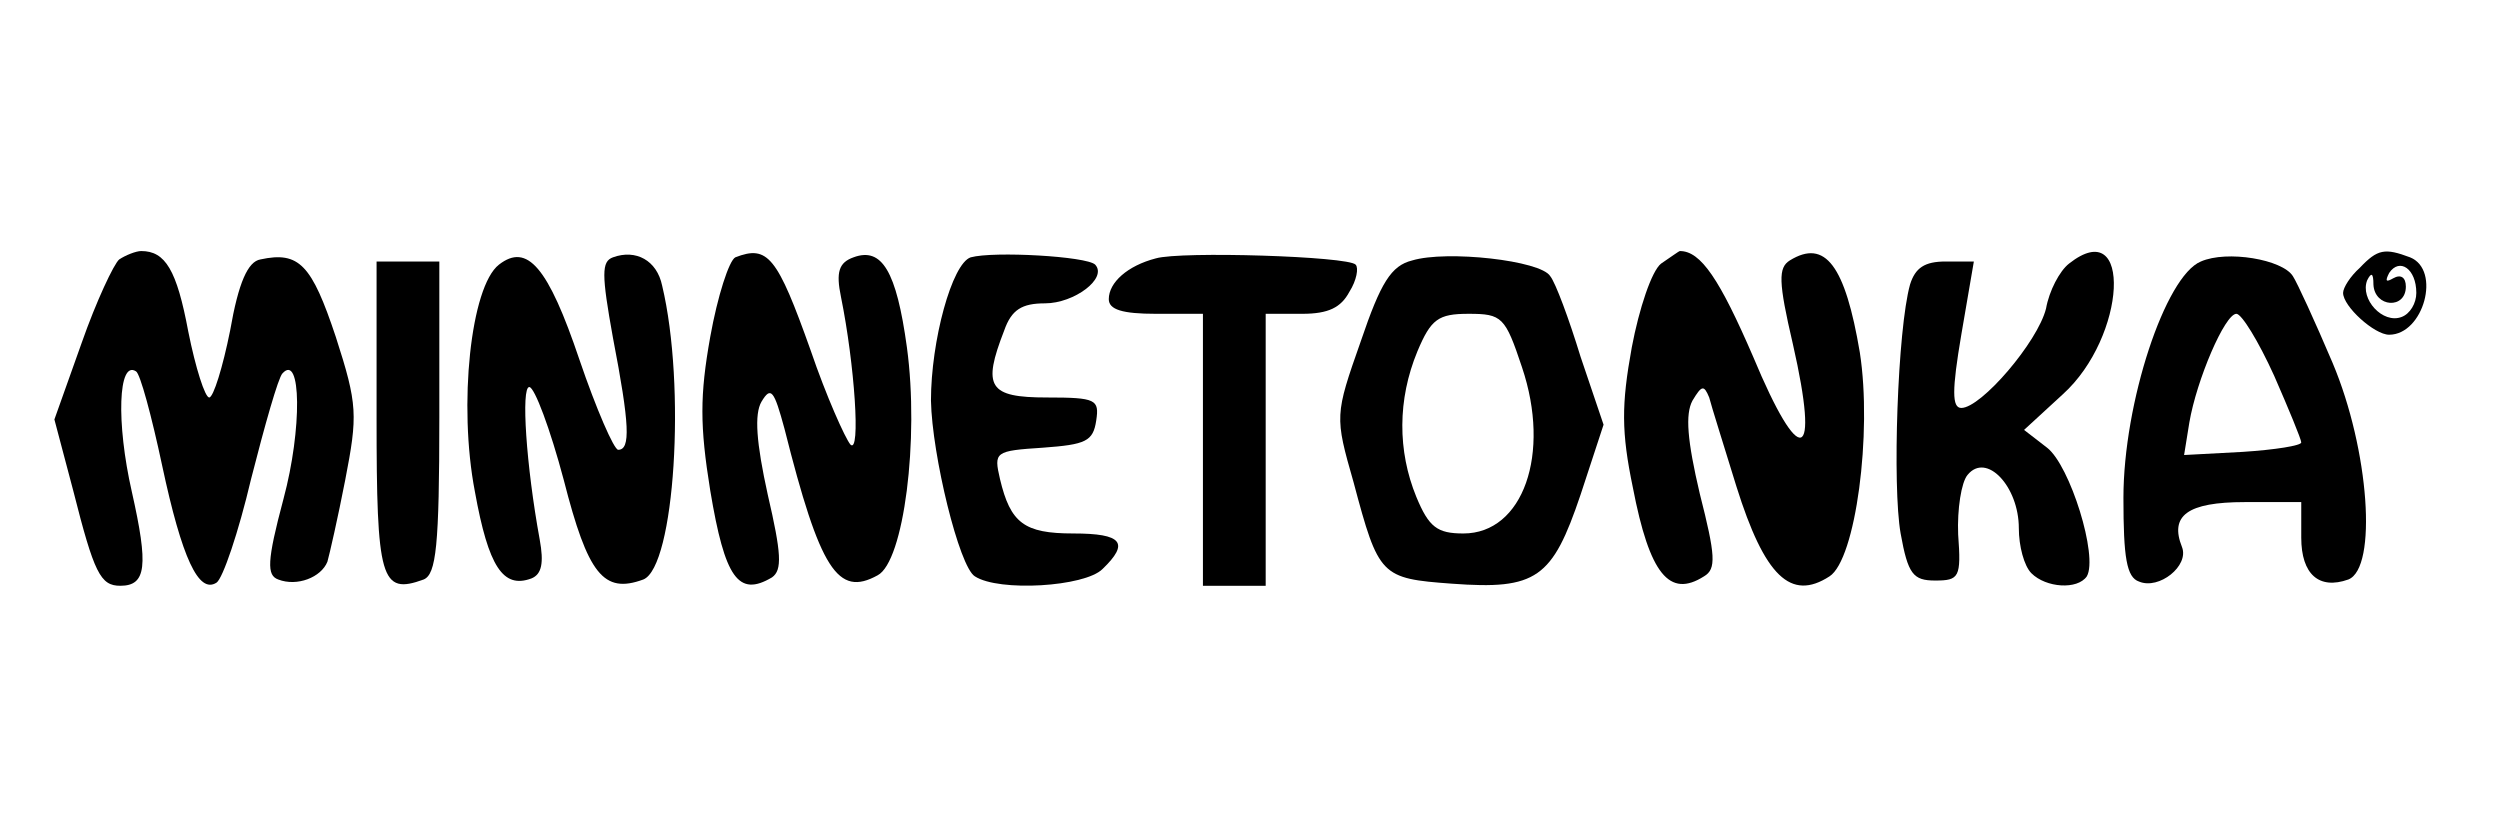
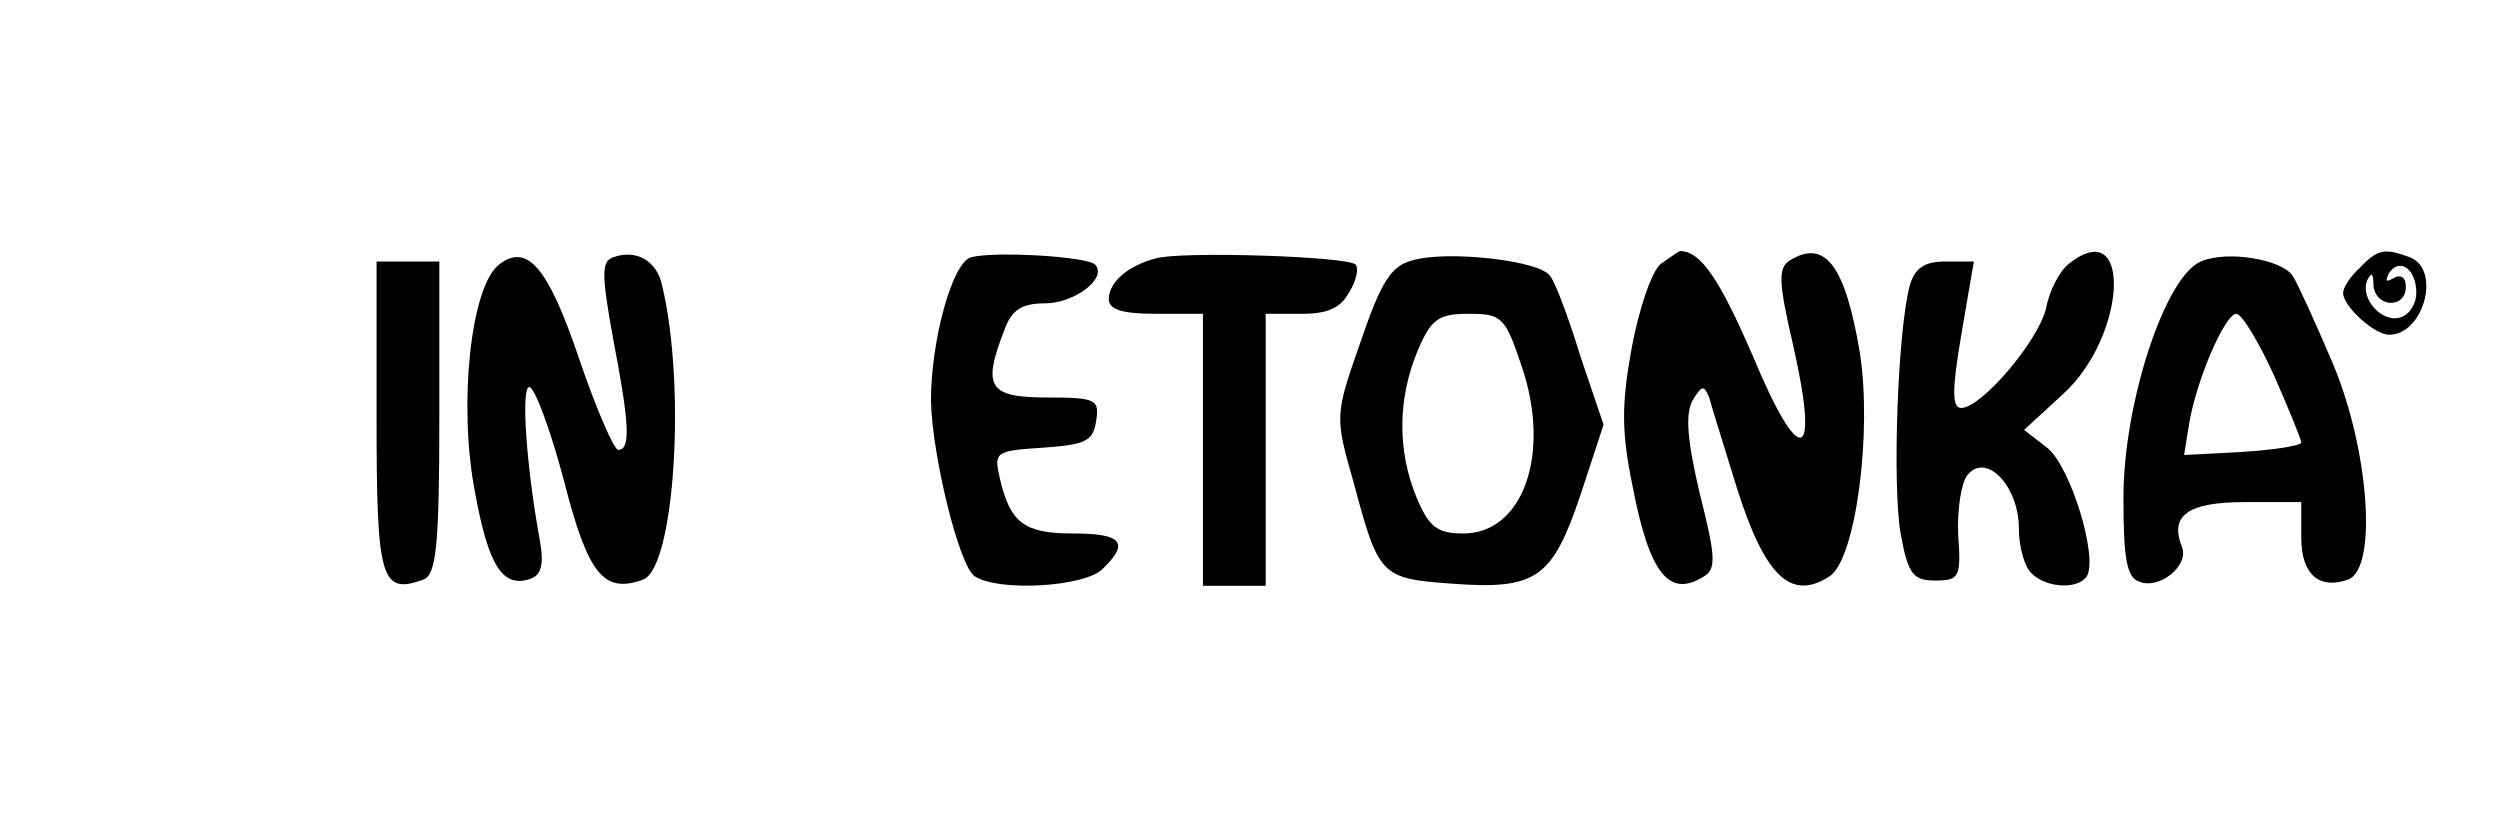
<svg xmlns="http://www.w3.org/2000/svg" version="1.0" width="239pt" height="80pt" viewBox="0 0 239 80" preserveAspectRatio="xMidYMid meet">
  <g transform="translate(0,80) scale(0.1,-0.1)" fill="#000000" stroke="none">
-     <path d="M114 552 c-5 -4 -22 -40 -36 -80 l-26 -73 18 -68 c20 -79 26 -91 45 -91 25 0 27 19 11 90 -15 66 -13 126 4 115 4 -2 15 -43 25 -90 19 -89 35 -123 52 -112 6 4 21 48 33 99 13 51 26 97 30 101 18 20 19 -53 1 -120 -16 -60 -16 -73 -5 -77 18 -7 41 2 47 17 2 7 10 42 17 78 12 62 12 72 -9 137 -23 69 -35 82 -72 74 -12 -2 -21 -22 -29 -68 -7 -35 -16 -64 -20 -64 -4 0 -13 28 -20 63 -11 59 -22 77 -45 77 -5 0 -15 -4 -21 -8z" />
    <path d="M477 547 c-27 -21 -39 -134 -23 -217 13 -72 27 -93 54 -83 10 4 12 15 8 37 -13 71 -18 146 -10 146 5 0 20 -40 33 -89 23 -90 38 -109 76 -95 30 12 41 185 18 281 -5 24 -25 35 -47 27 -11 -4 -11 -16 0 -77 16 -83 17 -107 5 -107 -4 0 -21 39 -37 86 -30 89 -50 112 -77 91z" />
-     <path d="M703 554 c-6 -3 -17 -37 -24 -76 -10 -56 -10 -85 0 -147 14 -84 27 -102 59 -83 10 7 9 23 -4 79 -11 50 -13 77 -6 89 9 15 12 11 22 -26 34 -135 51 -161 89 -140 25 13 40 130 28 218 -10 73 -24 96 -51 86 -14 -5 -17 -14 -12 -38 13 -64 19 -151 9 -141 -5 6 -23 46 -38 90 -32 90 -41 101 -72 89z" />
    <path d="M928 554 c-18 -6 -38 -80 -38 -137 1 -52 27 -159 42 -168 23 -15 105 -10 122 7 26 25 19 34 -28 34 -47 0 -60 10 -70 52 -6 26 -5 27 41 30 41 3 48 6 51 26 3 20 0 22 -47 22 -56 0 -62 10 -41 64 7 20 17 26 39 26 28 0 60 24 48 37 -8 8 -97 13 -119 7z" />
    <path d="M1105 553 c-27 -7 -45 -23 -45 -39 0 -10 13 -14 45 -14 l45 0 0 -130 0 -130 30 0 30 0 0 130 0 130 35 0 c25 0 37 6 45 21 7 11 9 23 6 26 -7 8 -167 13 -191 6z" />
    <path d="M1350 551 c-20 -5 -30 -21 -49 -77 -25 -71 -25 -72 -7 -135 24 -90 26 -92 94 -97 81 -6 96 5 123 85 l22 67 -22 65 c-11 36 -24 71 -29 77 -9 15 -99 25 -132 15z m105 -102 c28 -83 1 -159 -56 -159 -25 0 -33 6 -45 35 -18 44 -18 93 1 139 13 31 20 36 49 36 32 0 35 -3 51 -51z" />
    <path d="M1588 548 c-9 -7 -21 -43 -28 -80 -10 -55 -10 -81 1 -134 16 -83 35 -106 68 -85 12 7 11 20 -4 79 -12 51 -14 76 -7 89 9 15 11 15 16 3 2 -8 14 -46 26 -85 27 -86 52 -110 89 -86 25 16 41 137 29 214 -14 83 -33 109 -67 88 -11 -7 -11 -20 3 -80 26 -114 7 -120 -38 -12 -32 74 -50 101 -70 101 -1 0 -9 -6 -18 -12z" />
    <path d="M1978 548 c-9 -7 -19 -26 -22 -43 -8 -32 -62 -95 -81 -95 -9 0 -9 17 0 70 l12 70 -27 0 c-20 0 -29 -6 -34 -22 -12 -43 -17 -193 -9 -238 7 -39 12 -45 33 -45 23 0 25 3 22 44 -1 24 3 50 9 57 18 22 49 -11 49 -51 0 -17 5 -36 12 -43 14 -14 44 -16 53 -3 11 19 -16 106 -38 123 l-22 17 37 34 c61 55 67 173 6 125z" />
    <path d="M2104 550 c-34 -14 -74 -135 -74 -226 0 -57 3 -76 15 -80 19 -8 48 15 41 33 -12 30 5 43 60 43 l54 0 0 -34 c0 -35 17 -50 45 -40 28 11 20 124 -15 207 -17 40 -34 77 -38 83 -10 16 -63 25 -88 14z m70 -109 c14 -32 26 -61 26 -64 0 -3 -25 -7 -56 -9 l-56 -3 5 31 c7 41 34 104 45 104 5 0 21 -26 36 -59z" />
    <path d="M2256 544 c-9 -8 -16 -19 -16 -24 0 -13 30 -40 44 -40 33 0 50 62 20 74 -24 9 -31 8 -48 -10z m54 -24 c0 -10 -6 -20 -14 -23 -18 -7 -40 17 -33 35 4 8 6 7 6 -4 1 -22 31 -24 31 -2 0 9 -5 12 -12 8 -7 -4 -8 -3 -4 5 10 15 26 4 26 -19z" />
    <path d="M360 401 c0 -155 4 -170 45 -155 12 5 15 32 15 155 l0 149 -30 0 -30 0 0 -149z" />
  </g>
</svg>